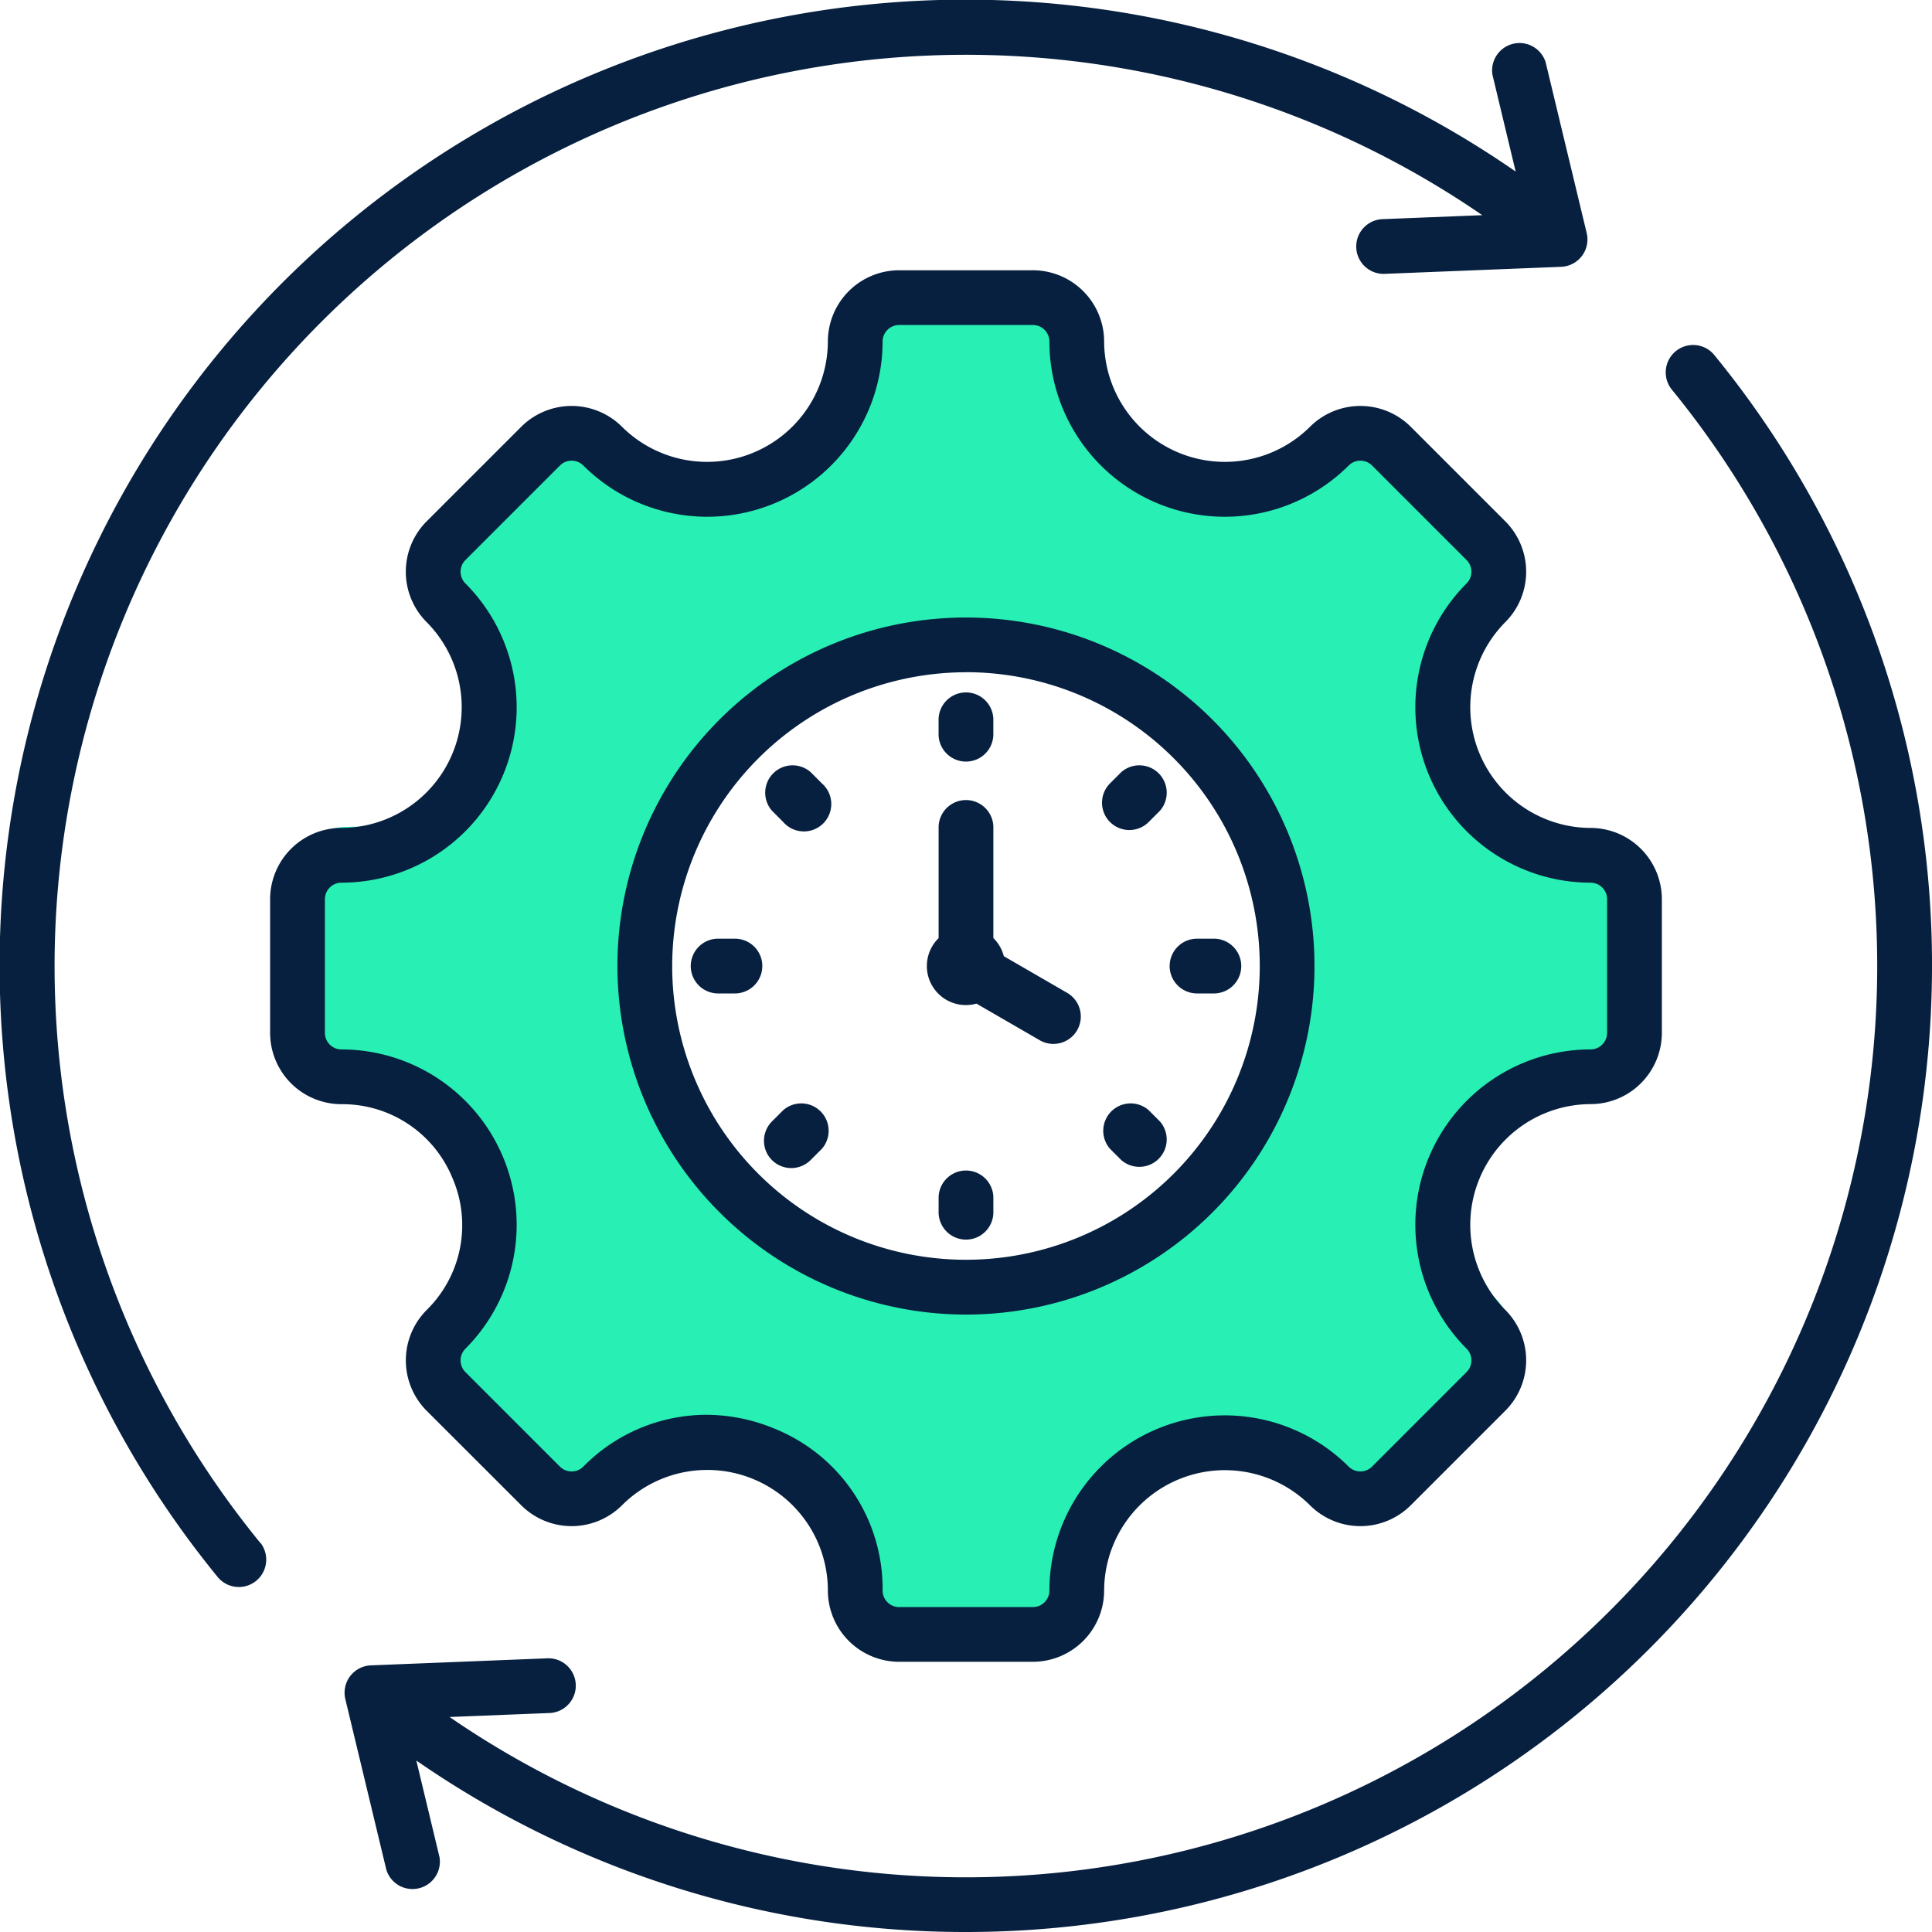
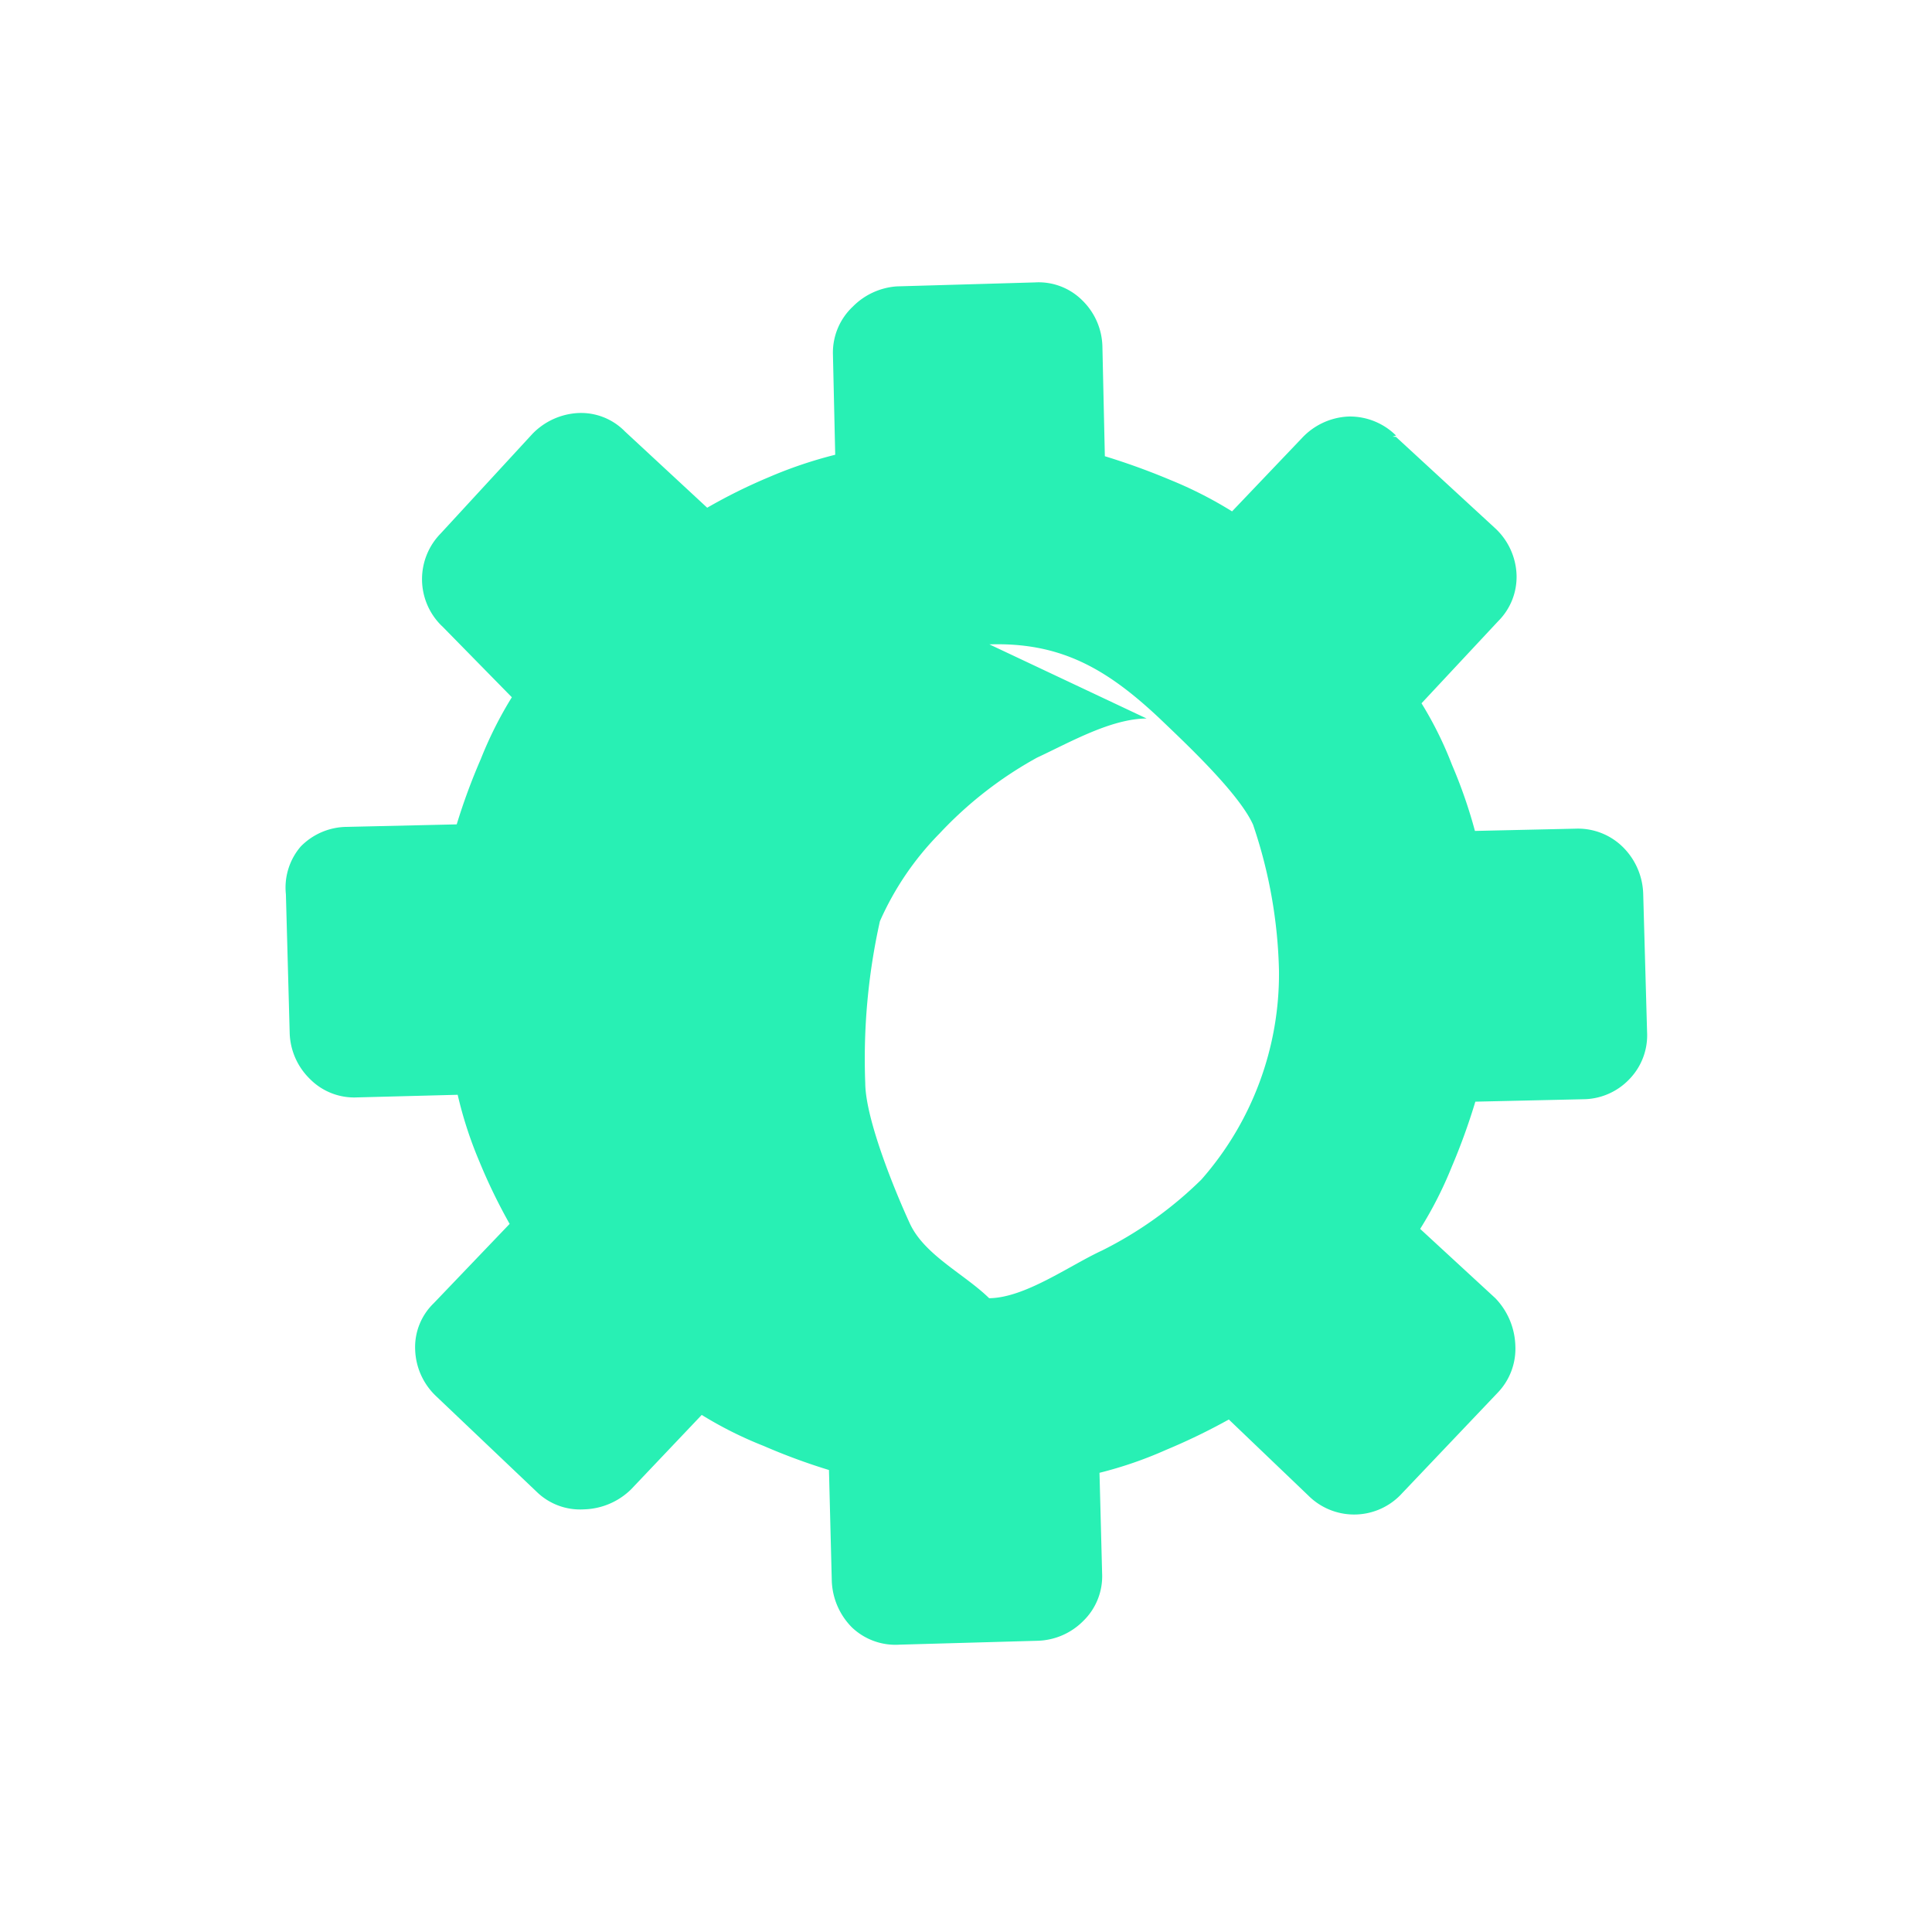
<svg xmlns="http://www.w3.org/2000/svg" width="80" height="80" viewBox="0 0 80 80">
  <g id="Group_5119" data-name="Group 5119" transform="translate(-90.158 -3812)">
-     <path id="Path_2191" data-name="Path 2191" d="M44.551,5.294a2.713,2.713,0,0,0-2.014-.648A2.8,2.8,0,0,0,40.68,5.662L38,8.9a16.86,16.86,0,0,0-2.645-1.121,28.591,28.591,0,0,0-2.767-.788l-.42-4.537A2.751,2.751,0,0,0,31.2.617a2.558,2.558,0,0,0-2-.6L23.5.582a2.836,2.836,0,0,0-1.752.963,2.611,2.611,0,0,0-.683,2.014l.386,4.152a18.067,18.067,0,0,0-2.68,1.121,22.477,22.477,0,0,0-2.452,1.437L12.705,7.361a2.541,2.541,0,0,0-1.962-.631,2.839,2.839,0,0,0-1.857,1l-3.5,4.379a2.7,2.7,0,0,0,.306,3.8l.062.051,3.048,2.7A16.161,16.161,0,0,0,7.7,21.3a25.476,25.476,0,0,0-.806,2.768l-4.52.421a2.7,2.7,0,0,0-1.857.946,2.61,2.61,0,0,0-.473,2.014L.6,33.146A2.768,2.768,0,0,0,1.565,35a2.575,2.575,0,0,0,2,.63l4.152-.4A16.657,16.657,0,0,0,8.8,37.91a23.2,23.2,0,0,0,1.436,2.5l-2.908,3.5A2.523,2.523,0,0,0,6.7,45.88a2.767,2.767,0,0,0,1,1.857l4.414,3.644a2.575,2.575,0,0,0,2.015.6,2.891,2.891,0,0,0,1.891-.964l2.7-3.276a16.14,16.14,0,0,0,2.645,1.1,25.527,25.527,0,0,0,2.768.806l.438,4.572a2.874,2.874,0,0,0,.963,1.857,2.611,2.611,0,0,0,2.015.578l5.693-.561a2.767,2.767,0,0,0,1.839-.963,2.574,2.574,0,0,0,.63-2l-.4-4.151a16.655,16.655,0,0,0,2.68-1.139,25.561,25.561,0,0,0,2.505-1.437l3.5,2.908a2.681,2.681,0,0,0,3.781-.259q.046-.053.09-.109l3.644-4.414a2.628,2.628,0,0,0,.6-2.015,2.96,2.96,0,0,0-.964-1.892L47.844,37.98a16.2,16.2,0,0,0,1.121-2.645,26.177,26.177,0,0,0,.789-2.768l4.536-.421a2.663,2.663,0,0,0,1.752-.946,2.609,2.609,0,0,0,.6-2.014l-.56-5.693a2.838,2.838,0,0,0-.964-1.857,2.646,2.646,0,0,0-2.014-.631l-4.151.385a20.256,20.256,0,0,0-1.139-2.663,15.27,15.27,0,0,0-1.436-2.452L49.3,12.669a2.589,2.589,0,0,0,.631-1.962,2.766,2.766,0,0,0-1-1.857l-4.379-3.5h-.14Zm-16.184,9.8c2.944-.3,4.919.674,7.214,2.542,1.111.924,3.512,2.866,4.194,4.14a20.069,20.069,0,0,1,1.493,5.959,12.887,12.887,0,0,1-2.6,8.842,16.111,16.111,0,0,1-3.9,3.219c-1.3.714-3.037,2.176-4.518,2.294a14.494,14.494,0,0,1-4.886-.646,12.125,12.125,0,0,1-3.924-1.808c-1.1-.934-2.812-1.6-3.5-2.871-.716-1.307-2.124-4.163-2.239-5.65a26.2,26.2,0,0,1,.136-6.727,12.193,12.193,0,0,1,2.212-3.8,16.223,16.223,0,0,1,3.8-3.409c1.3-.718,2.933-1.821,4.413-1.934Z" transform="matrix(0.998, 0.07, -0.07, 0.998, 103.874, 3821.633)" fill="#28f0b4" fill-rule="evenodd" />
-     <path id="consistency" d="M27.746,57.776a4.922,4.922,0,0,1-1.078,5.439,2.955,2.955,0,0,0,0,4.174L30.582,71.3a2.952,2.952,0,0,0,4.175,0,4.993,4.993,0,0,1,8.523,3.53,2.955,2.955,0,0,0,2.952,2.952h5.536a2.955,2.955,0,0,0,2.952-2.952,5,5,0,0,1,8.523-3.53,2.952,2.952,0,0,0,4.175,0l3.914-3.914a2.955,2.955,0,0,0,0-4.174,5,5,0,0,1,3.53-8.522,2.955,2.955,0,0,0,2.952-2.952V46.206a2.955,2.955,0,0,0-2.952-2.952,5,5,0,0,1-3.53-8.522,2.955,2.955,0,0,0,0-4.174l-3.914-3.914a2.955,2.955,0,0,0-4.175,0,5,5,0,0,1-8.523-3.53,2.955,2.955,0,0,0-2.952-2.952H46.232a2.955,2.955,0,0,0-2.952,2.952,5,5,0,0,1-8.523,3.53,2.955,2.955,0,0,0-4.175,0l-3.915,3.914a2.955,2.955,0,0,0,0,4.174,5,5,0,0,1-3.53,8.522,2.955,2.955,0,0,0-2.952,2.952v5.535a2.955,2.955,0,0,0,2.952,2.952,4.922,4.922,0,0,1,4.608,3.083Zm-5.292-6.035V46.206a.685.685,0,0,1,.685-.685,7.262,7.262,0,0,0,5.133-12.392.685.685,0,0,1,0-.968l3.914-3.914a.686.686,0,0,1,.968,0,7.263,7.263,0,0,0,12.393-5.133.685.685,0,0,1,.685-.685h5.536a.685.685,0,0,1,.685.685,7.263,7.263,0,0,0,12.393,5.133.685.685,0,0,1,.968,0l3.914,3.914a.685.685,0,0,1,0,.968,7.262,7.262,0,0,0,5.133,12.392.685.685,0,0,1,.685.685v5.535a.685.685,0,0,1-.685.684,7.262,7.262,0,0,0-5.133,12.392.685.685,0,0,1,0,.968L65.814,69.7a.685.685,0,0,1-.968,0,7.263,7.263,0,0,0-12.393,5.133.685.685,0,0,1-.685.684H46.232a.685.685,0,0,1-.685-.684,7.147,7.147,0,0,0-4.482-6.707,7.367,7.367,0,0,0-2.824-.571A7.16,7.16,0,0,0,33.154,69.7a.685.685,0,0,1-.968,0l-3.914-3.914a.685.685,0,0,1,0-.968,7.262,7.262,0,0,0-5.133-12.392.686.686,0,0,1-.685-.685ZM49,63.405A14.432,14.432,0,1,0,34.566,48.973,14.449,14.449,0,0,0,49,63.405Zm0-26.6A12.165,12.165,0,1,1,36.834,48.973,12.179,12.179,0,0,1,49,36.808ZM47.38,48.973a1.614,1.614,0,0,1,.486-1.156V43.2a1.134,1.134,0,0,1,2.267,0v4.614a1.617,1.617,0,0,1,.433.751l2.592,1.5a1.134,1.134,0,1,1-1.134,1.963l-2.592-1.5a1.615,1.615,0,0,1-2.053-1.559Zm7.583-5.963a1.133,1.133,0,0,1,0-1.6l.469-.469a1.134,1.134,0,0,1,1.6,1.6l-.468.469a1.133,1.133,0,0,1-1.6,0ZM50.133,58.54V59.2a1.134,1.134,0,0,1-2.267,0V58.54a1.134,1.134,0,0,1,2.267,0Zm4.83-2a1.134,1.134,0,0,1,1.6-1.6l.468.468a1.134,1.134,0,0,1-1.6,1.6Zm2.47-7.566a1.134,1.134,0,0,1,1.134-1.134h.663a1.134,1.134,0,1,1,0,2.267h-.663A1.133,1.133,0,0,1,57.433,48.973ZM40.965,57.008a1.133,1.133,0,0,1,0-1.6l.468-.468a1.134,1.134,0,0,1,1.6,1.6l-.468.468a1.134,1.134,0,0,1-1.6,0Zm-.4-8.035a1.134,1.134,0,0,1-1.134,1.134H38.77a1.134,1.134,0,1,1,0-2.267h.663A1.133,1.133,0,0,1,40.566,48.973Zm7.3-9.567v-.663a1.134,1.134,0,0,1,2.267,0v.663a1.134,1.134,0,0,1-2.267,0Zm-6.9,3.135a1.134,1.134,0,0,1,1.6-1.6l.468.469a1.134,1.134,0,1,1-1.6,1.6ZM19.782,72.852a1.134,1.134,0,0,1-1.754,1.437A40,40,0,0,1,71.76,16.074l-.959-4a1.134,1.134,0,0,1,2.2-.528l1.7,7.073a1.134,1.134,0,0,1-1.057,1.4l-7.269.29a1.134,1.134,0,1,1-.09-2.265l4.093-.163a37.737,37.737,0,0,0-50.6,54.977Zm69.174-22A40,40,0,0,1,51.026,88.92q-1.018.051-2.033.051a39.9,39.9,0,0,1-22.754-7.1l.96,4a1.134,1.134,0,0,1-2.2.528L23.3,79.33a1.134,1.134,0,0,1,1.057-1.4l7.269-.29a1.134,1.134,0,1,1,.09,2.265l-4.1.163a37.738,37.738,0,0,0,50.6-54.978,1.134,1.134,0,0,1,1.754-1.437,39.892,39.892,0,0,1,8.985,27.192Z" transform="translate(81.158 3803.029)" fill="#07203f" />
+     <path id="Path_2191" data-name="Path 2191" d="M44.551,5.294a2.713,2.713,0,0,0-2.014-.648A2.8,2.8,0,0,0,40.68,5.662L38,8.9a16.86,16.86,0,0,0-2.645-1.121,28.591,28.591,0,0,0-2.767-.788l-.42-4.537A2.751,2.751,0,0,0,31.2.617a2.558,2.558,0,0,0-2-.6L23.5.582a2.836,2.836,0,0,0-1.752.963,2.611,2.611,0,0,0-.683,2.014l.386,4.152a18.067,18.067,0,0,0-2.68,1.121,22.477,22.477,0,0,0-2.452,1.437L12.705,7.361a2.541,2.541,0,0,0-1.962-.631,2.839,2.839,0,0,0-1.857,1l-3.5,4.379a2.7,2.7,0,0,0,.306,3.8l.062.051,3.048,2.7A16.161,16.161,0,0,0,7.7,21.3a25.476,25.476,0,0,0-.806,2.768l-4.52.421a2.7,2.7,0,0,0-1.857.946,2.61,2.61,0,0,0-.473,2.014L.6,33.146A2.768,2.768,0,0,0,1.565,35a2.575,2.575,0,0,0,2,.63l4.152-.4A16.657,16.657,0,0,0,8.8,37.91a23.2,23.2,0,0,0,1.436,2.5l-2.908,3.5A2.523,2.523,0,0,0,6.7,45.88a2.767,2.767,0,0,0,1,1.857l4.414,3.644a2.575,2.575,0,0,0,2.015.6,2.891,2.891,0,0,0,1.891-.964l2.7-3.276a16.14,16.14,0,0,0,2.645,1.1,25.527,25.527,0,0,0,2.768.806l.438,4.572a2.874,2.874,0,0,0,.963,1.857,2.611,2.611,0,0,0,2.015.578l5.693-.561a2.767,2.767,0,0,0,1.839-.963,2.574,2.574,0,0,0,.63-2l-.4-4.151a16.655,16.655,0,0,0,2.68-1.139,25.561,25.561,0,0,0,2.505-1.437l3.5,2.908a2.681,2.681,0,0,0,3.781-.259q.046-.053.09-.109l3.644-4.414a2.628,2.628,0,0,0,.6-2.015,2.96,2.96,0,0,0-.964-1.892L47.844,37.98a16.2,16.2,0,0,0,1.121-2.645,26.177,26.177,0,0,0,.789-2.768l4.536-.421a2.663,2.663,0,0,0,1.752-.946,2.609,2.609,0,0,0,.6-2.014l-.56-5.693a2.838,2.838,0,0,0-.964-1.857,2.646,2.646,0,0,0-2.014-.631l-4.151.385a20.256,20.256,0,0,0-1.139-2.663,15.27,15.27,0,0,0-1.436-2.452L49.3,12.669a2.589,2.589,0,0,0,.631-1.962,2.766,2.766,0,0,0-1-1.857l-4.379-3.5h-.14Zm-16.184,9.8c2.944-.3,4.919.674,7.214,2.542,1.111.924,3.512,2.866,4.194,4.14a20.069,20.069,0,0,1,1.493,5.959,12.887,12.887,0,0,1-2.6,8.842,16.111,16.111,0,0,1-3.9,3.219c-1.3.714-3.037,2.176-4.518,2.294c-1.1-.934-2.812-1.6-3.5-2.871-.716-1.307-2.124-4.163-2.239-5.65a26.2,26.2,0,0,1,.136-6.727,12.193,12.193,0,0,1,2.212-3.8,16.223,16.223,0,0,1,3.8-3.409c1.3-.718,2.933-1.821,4.413-1.934Z" transform="matrix(0.998, 0.07, -0.07, 0.998, 103.874, 3821.633)" fill="#28f0b4" fill-rule="evenodd" />
  </g>
</svg>